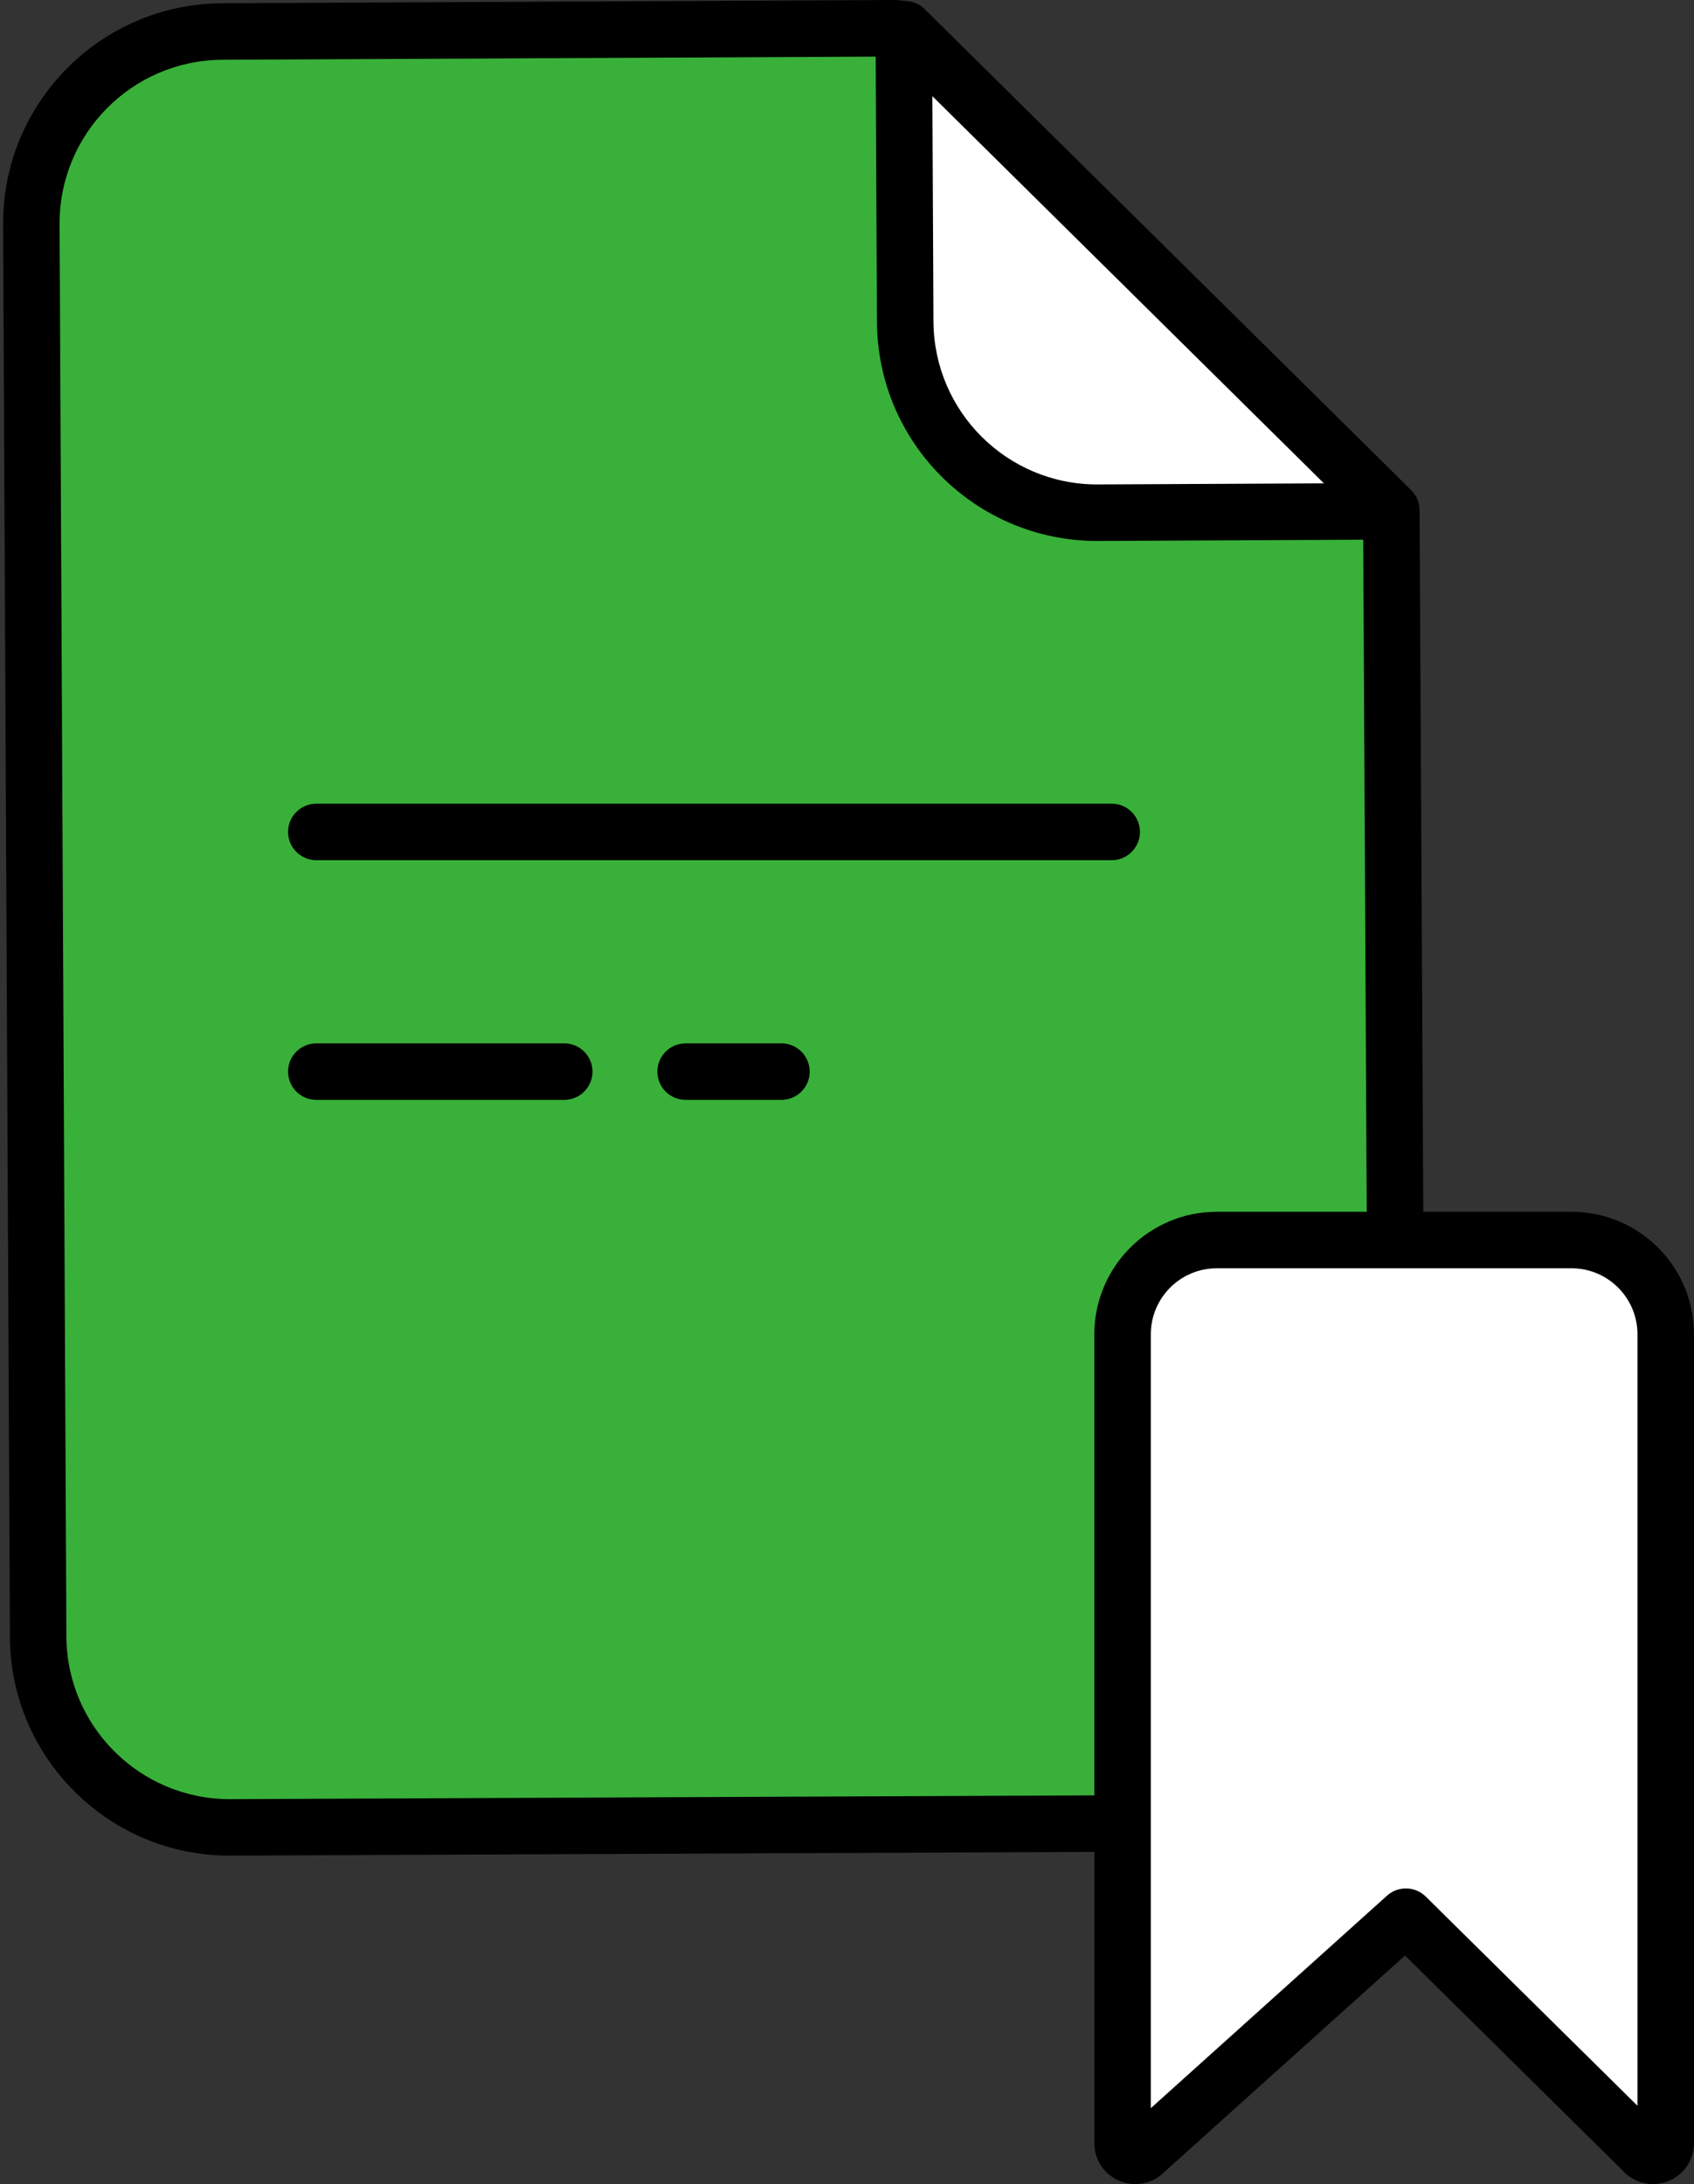
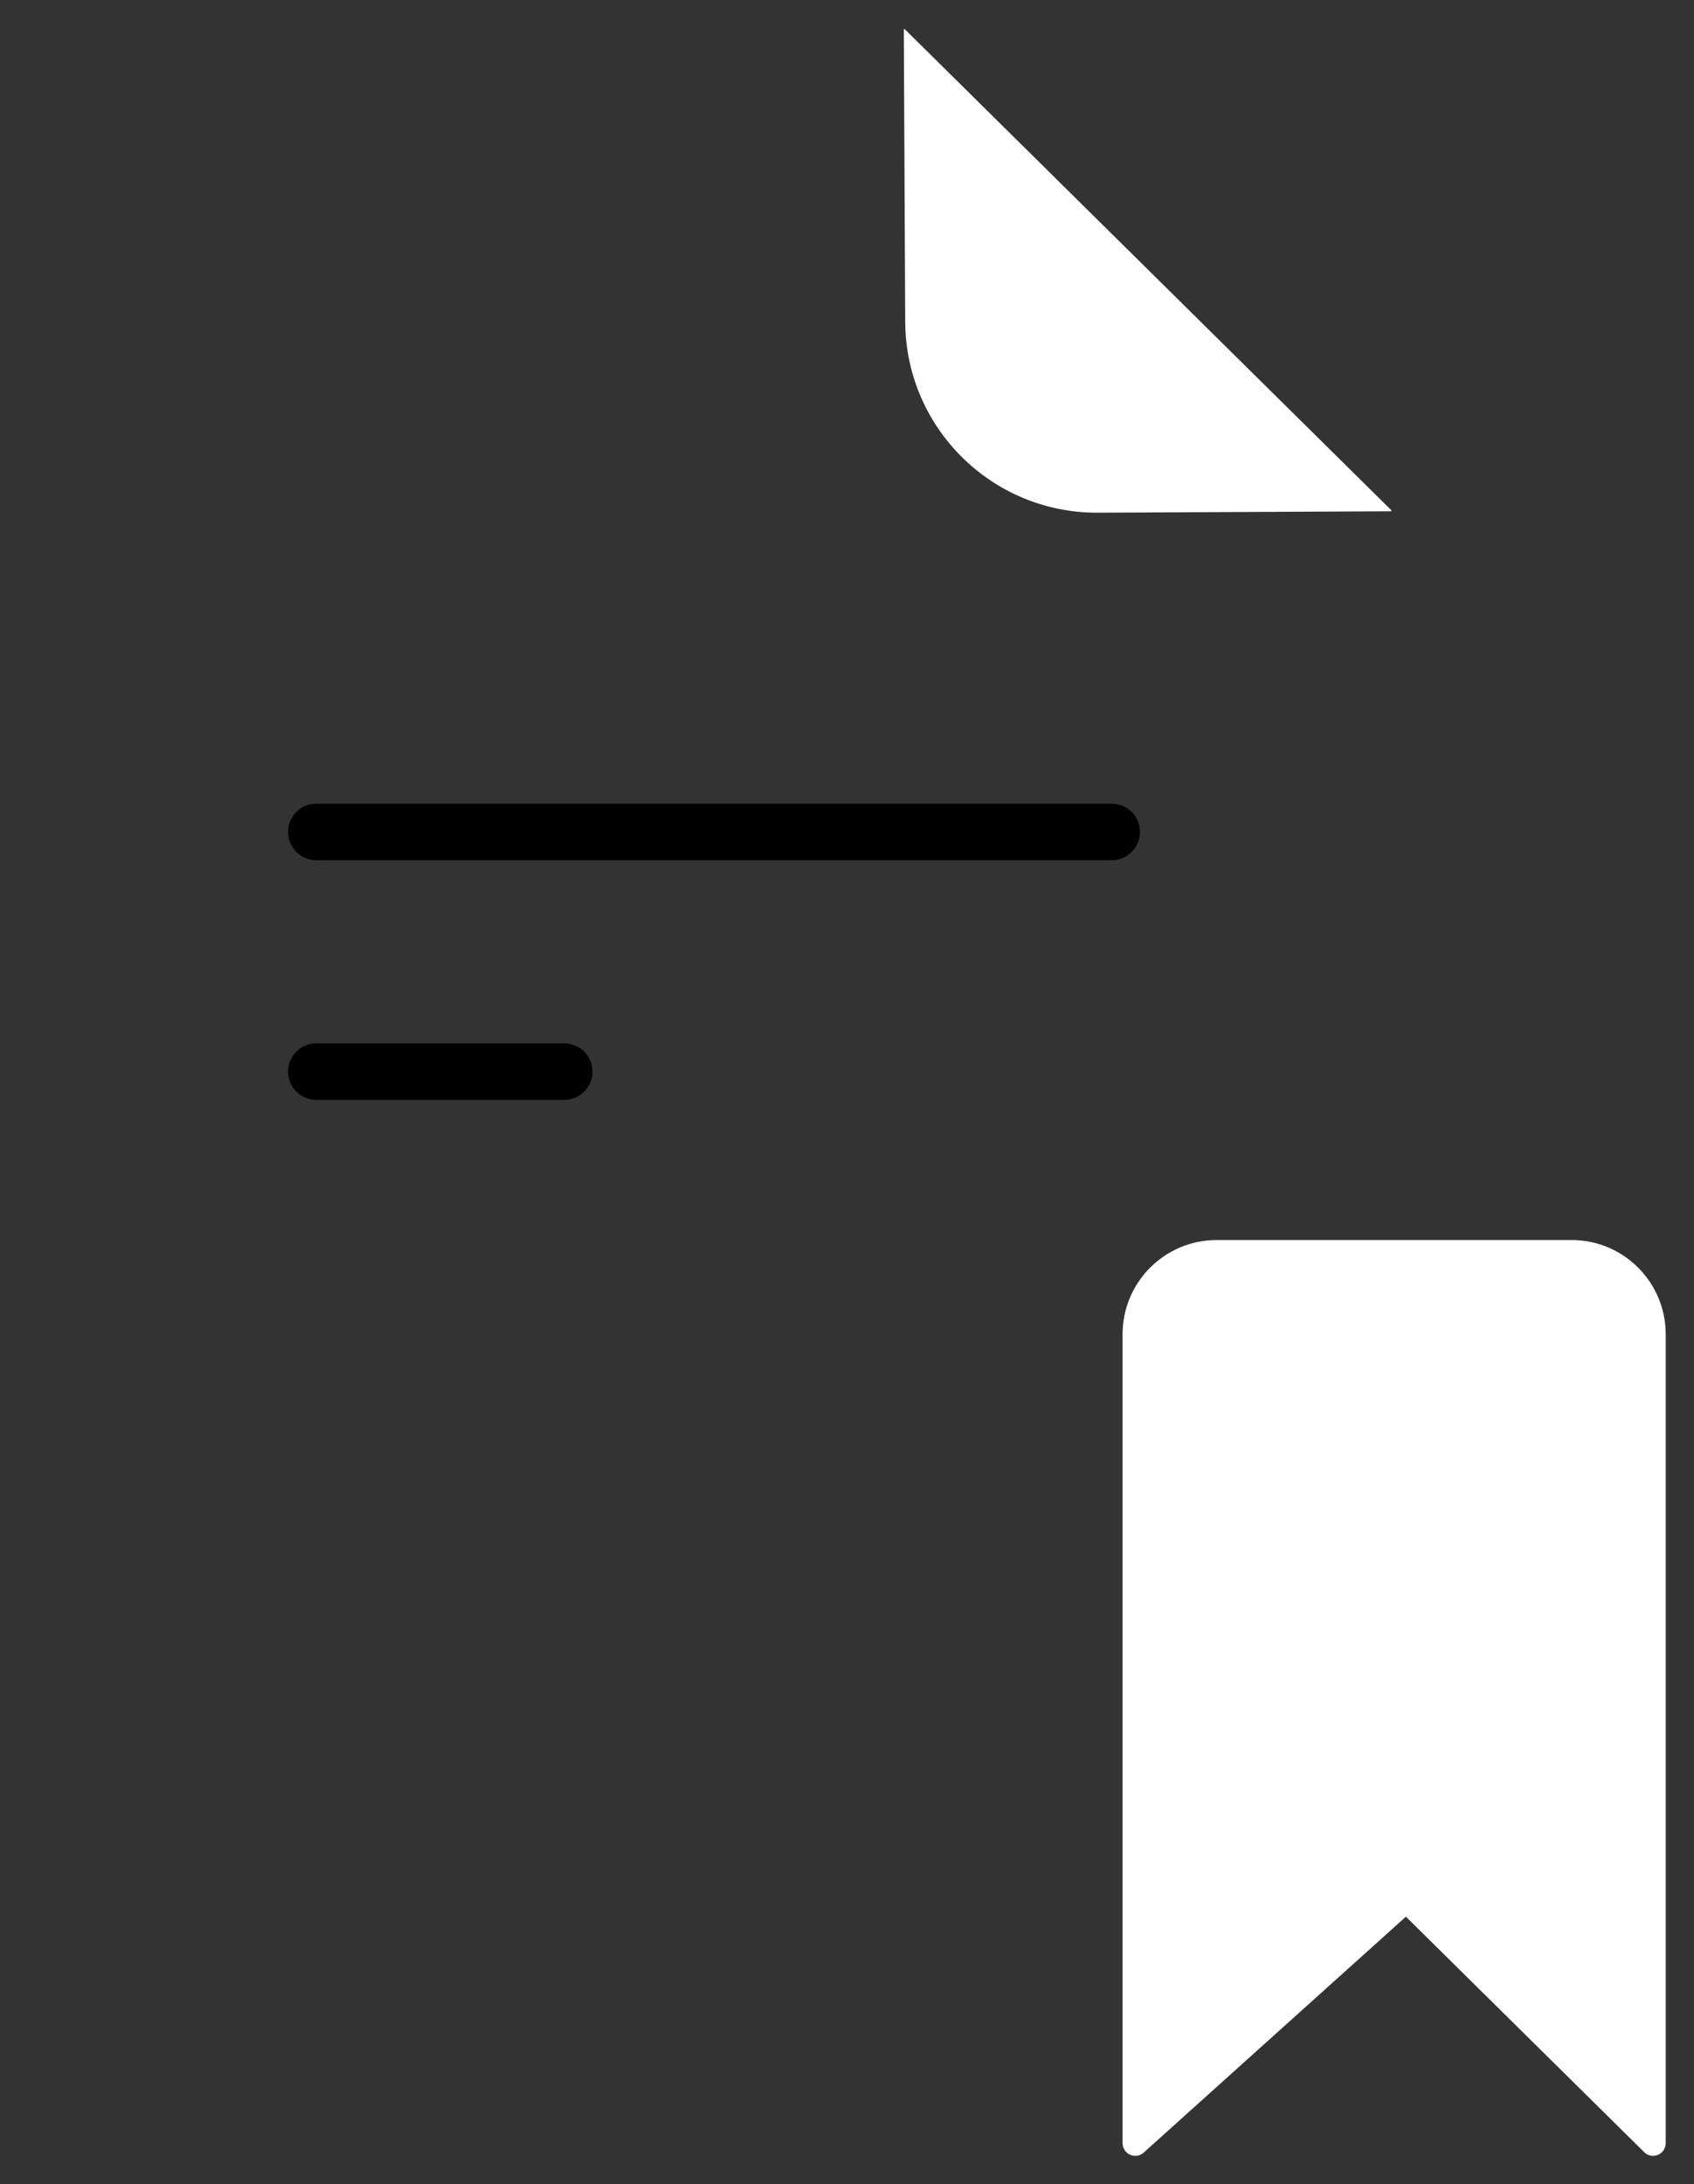
<svg xmlns="http://www.w3.org/2000/svg" version="1.0" id="Layer_1" x="0px" y="0px" width="359.232px" height="463px" viewBox="0 0 359.232 463" enable-background="new 0 0 359.232 463" xml:space="preserve">
  <rect x="0" y="0" width="359.232" height="463" fill="#333333" stroke="none" />
  <path fill="#FFFFFF" d="M353.234,282.838v171.487c-0.004,1.029-0.593,1.966-1.518,2.414c-0.928,0.448-2.027,0.331-2.839-0.309  l-50.739-50.119l-55.728,50.119c-0.812,0.64-1.911,0.761-2.839,0.313c-0.925-0.448-1.514-1.389-1.518-2.418V282.838  c0-11.025,8.943-19.969,19.969-19.969h75.242C344.291,262.873,353.23,271.813,353.234,282.838z" />
-   <path fill="#39B039" d="M295.854,262.331v0.538h-37.83c-11.025,0-19.969,8.943-19.969,19.969v103.725h-0.558l-188.57,0.818  c-22.444,0.109-40.728-17.998-40.833-40.447L6.647,47.514C6.546,25.069,24.654,6.786,47.102,6.681l142.631-0.69l1.927,0.191  l0.3,62.049c0.105,22.448,18.389,40.556,40.833,40.455l62.252-0.3l0.008,1.498L295.854,262.331z" />
  <path fill="#FFFFFF" d="M295.046,108.167v0.218l-62.252,0.3c-22.445,0.102-40.728-18.006-40.833-40.455l-0.3-62.049l0.218,0.02  L295.046,108.167z" />
  <g>
-     <path d="M15.917,379.873c8.709,8.674,20.51,13.529,32.803,13.498h0.234l183.11-0.799v61.753c0,3.322,1.896,6.353,4.887,7.804   c2.987,1.451,6.545,1.068,9.153-0.986c0.105-0.082,0.21-0.168,0.308-0.258l51.539-46.344l46.727,46.152   c0.156,0.156,0.323,0.301,0.499,0.438c2.609,2.063,6.166,2.449,9.161,1.002c2.991-1.451,4.895-4.485,4.895-7.808V282.838   c-0.016-14.329-11.63-25.943-25.959-25.959h-31.449l-0.78-147.035l-0.008-1.677c0-1.599-0.64-3.136-1.778-4.259L196.091,1.938   c-0.987-0.975-2.286-1.58-3.666-1.705l-2.106-0.207C190.12,0.008,189.921,0,189.703,0L47.071,0.69   c-25.74,0.156-46.5,21.111-46.414,46.851l1.447,299.424C2.127,359.34,7.1,371.188,15.917,379.873z M347.244,282.838v163.555   l-44.894-44.344c-2.259-2.227-5.858-2.313-8.218-0.194l-50.088,45.049V282.838c0.012-7.715,6.264-13.971,13.979-13.979h75.242   C340.98,268.867,347.232,275.123,347.244,282.838z M280.756,102.465l-47.985,0.23h-0.156   c-19.067-0.023-34.546-15.429-34.663-34.496l-0.23-47.807L280.756,102.465z M47.129,12.671L185.697,12l0.269,56.262   c0.156,25.658,20.986,46.383,46.644,46.414h0.211l56.265-0.269l0.746,142.472h-31.809c-14.329,0.016-25.939,11.63-25.959,25.959   v97.758L48.9,381.395h-0.175c-19.071,0-34.554-15.412-34.644-34.484L12.634,47.491C12.571,28.357,28,12.784,47.129,12.671z" />
-     <path d="M165.713,221.178h-20.319c-3.308,0-5.991,2.68-5.991,5.991c0,3.307,2.683,5.99,5.991,5.99h20.319   c3.307,0,5.99-2.683,5.99-5.99C171.704,223.857,169.021,221.178,165.713,221.178z" />
    <path d="M67.078,182.349H235.75c3.307,0,5.99-2.683,5.99-5.99s-2.684-5.99-5.99-5.99H67.078c-3.307,0-5.991,2.683-5.991,5.99   S63.771,182.349,67.078,182.349z" />
    <path d="M67.078,233.158h52.576c3.311,0,5.99-2.683,5.99-5.99c0-3.311-2.679-5.991-5.99-5.991H67.078   c-3.307,0-5.991,2.68-5.991,5.991C61.087,230.476,63.771,233.158,67.078,233.158z" />
  </g>
</svg>